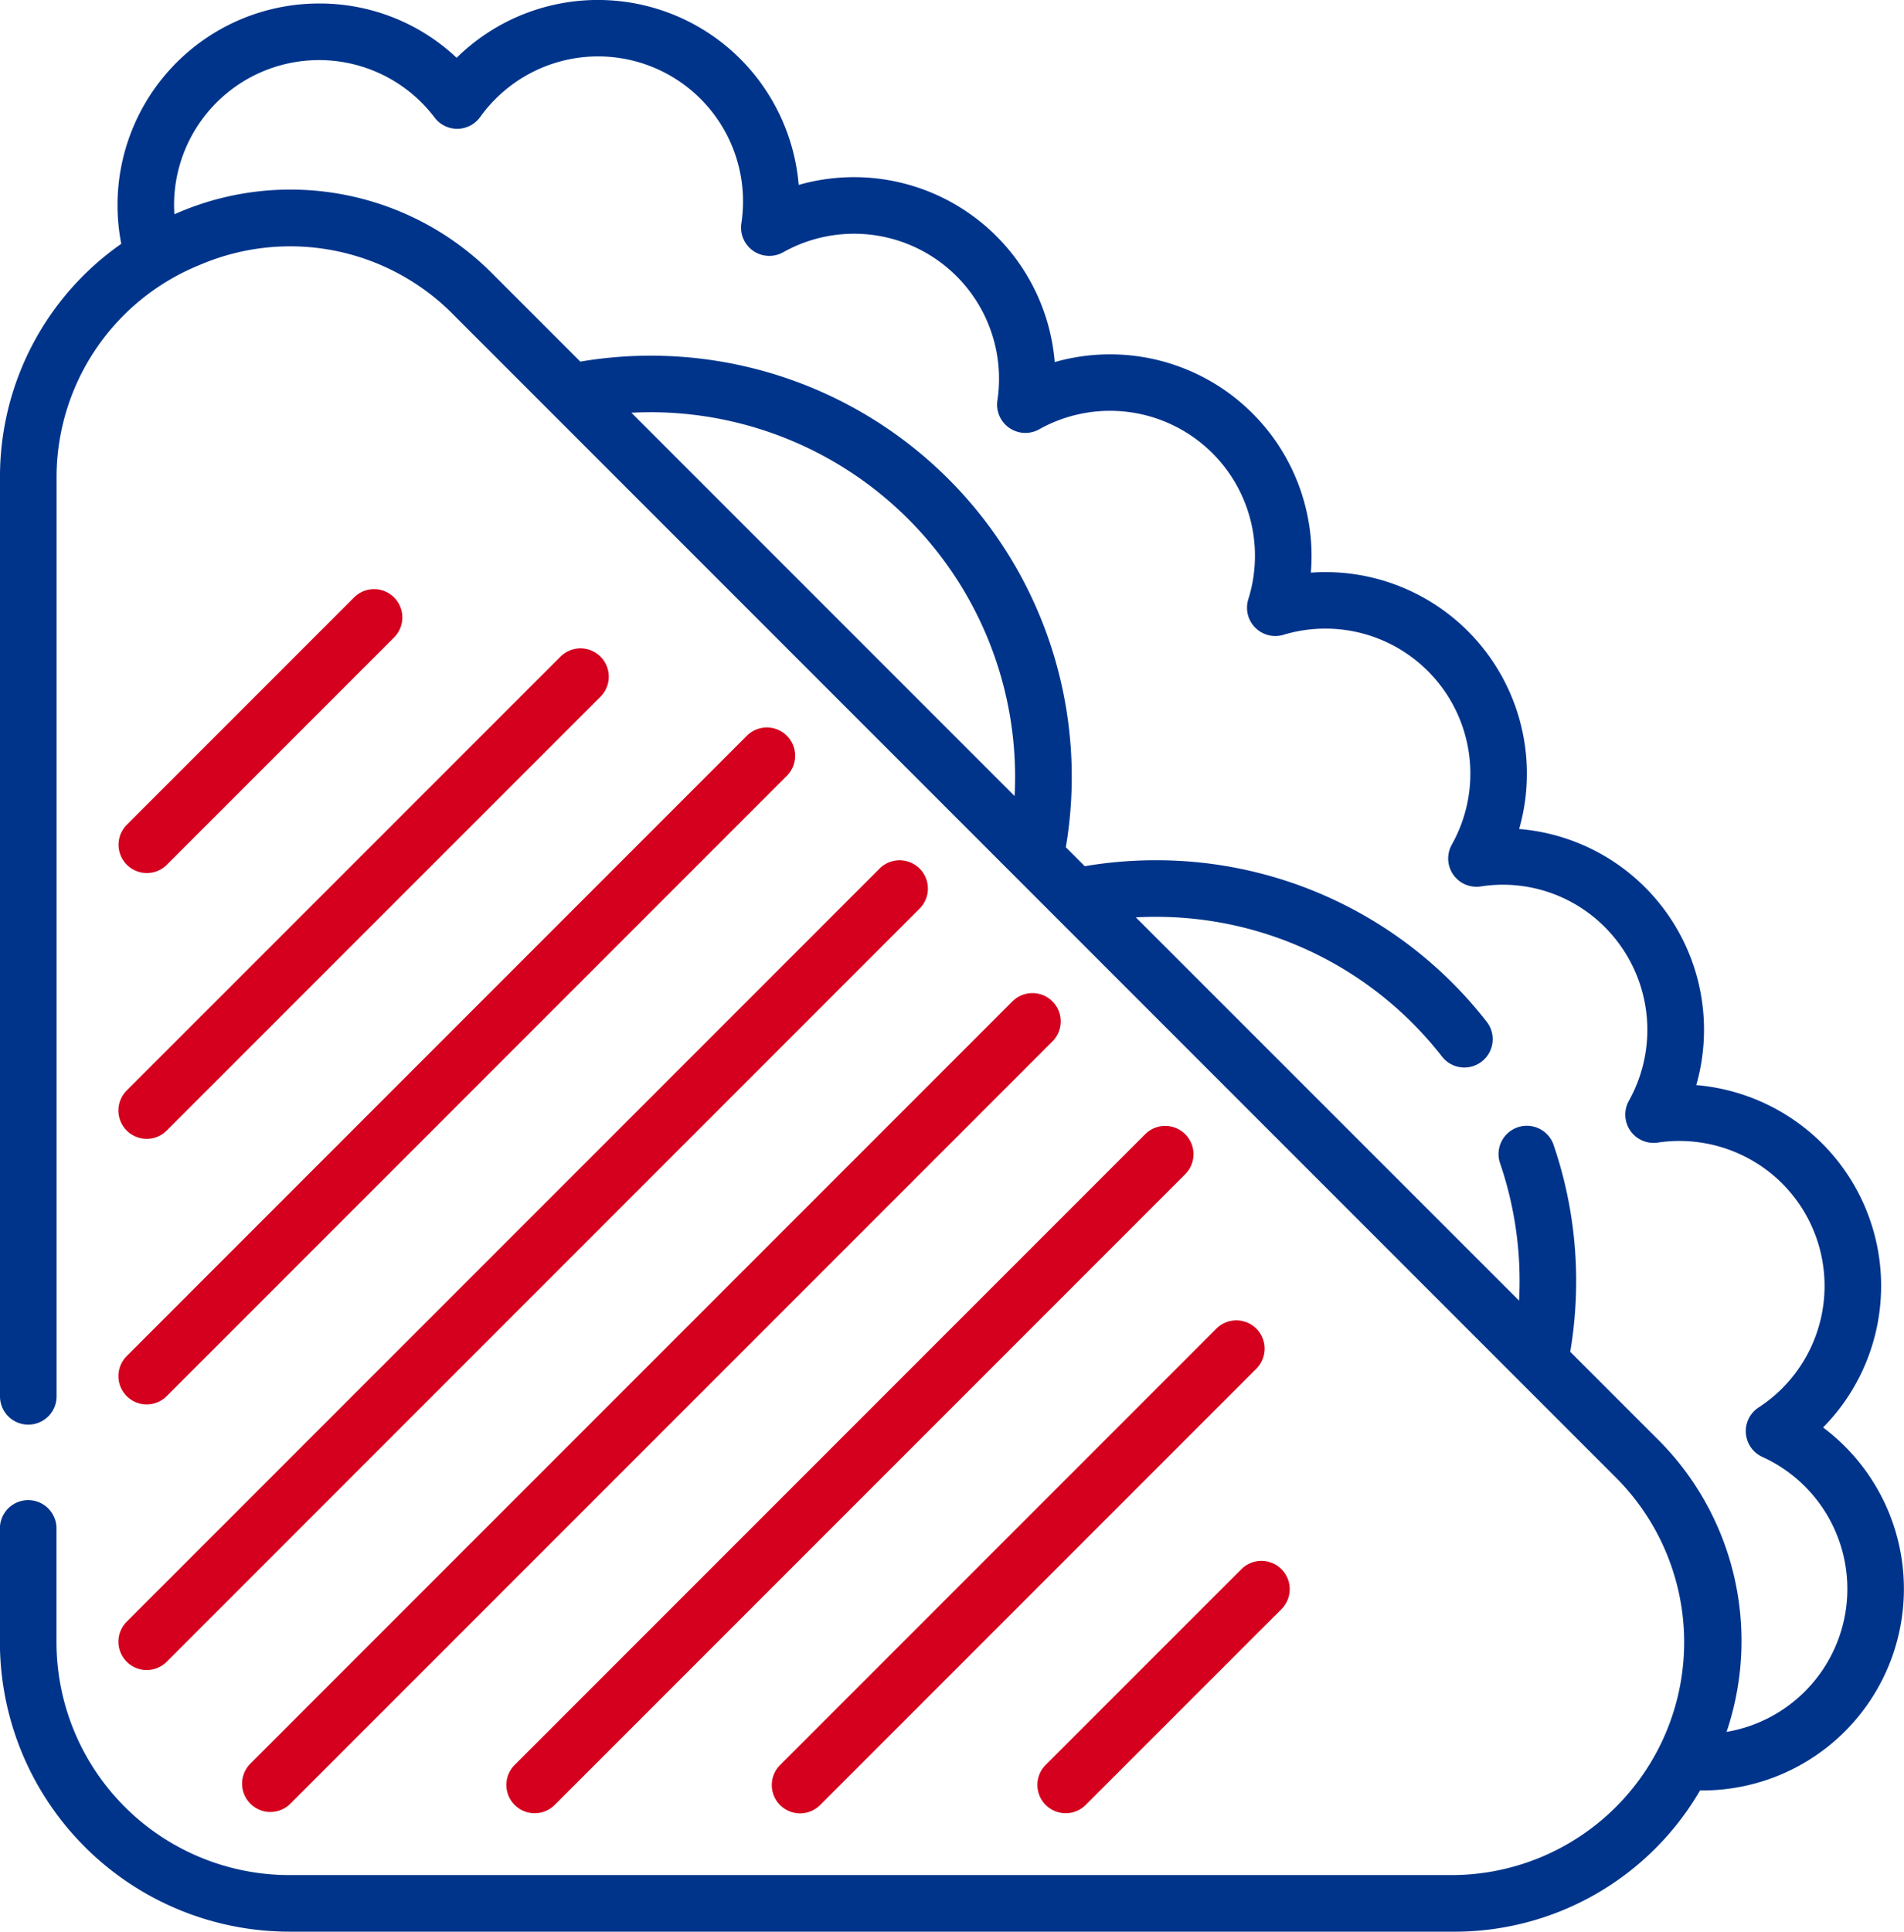
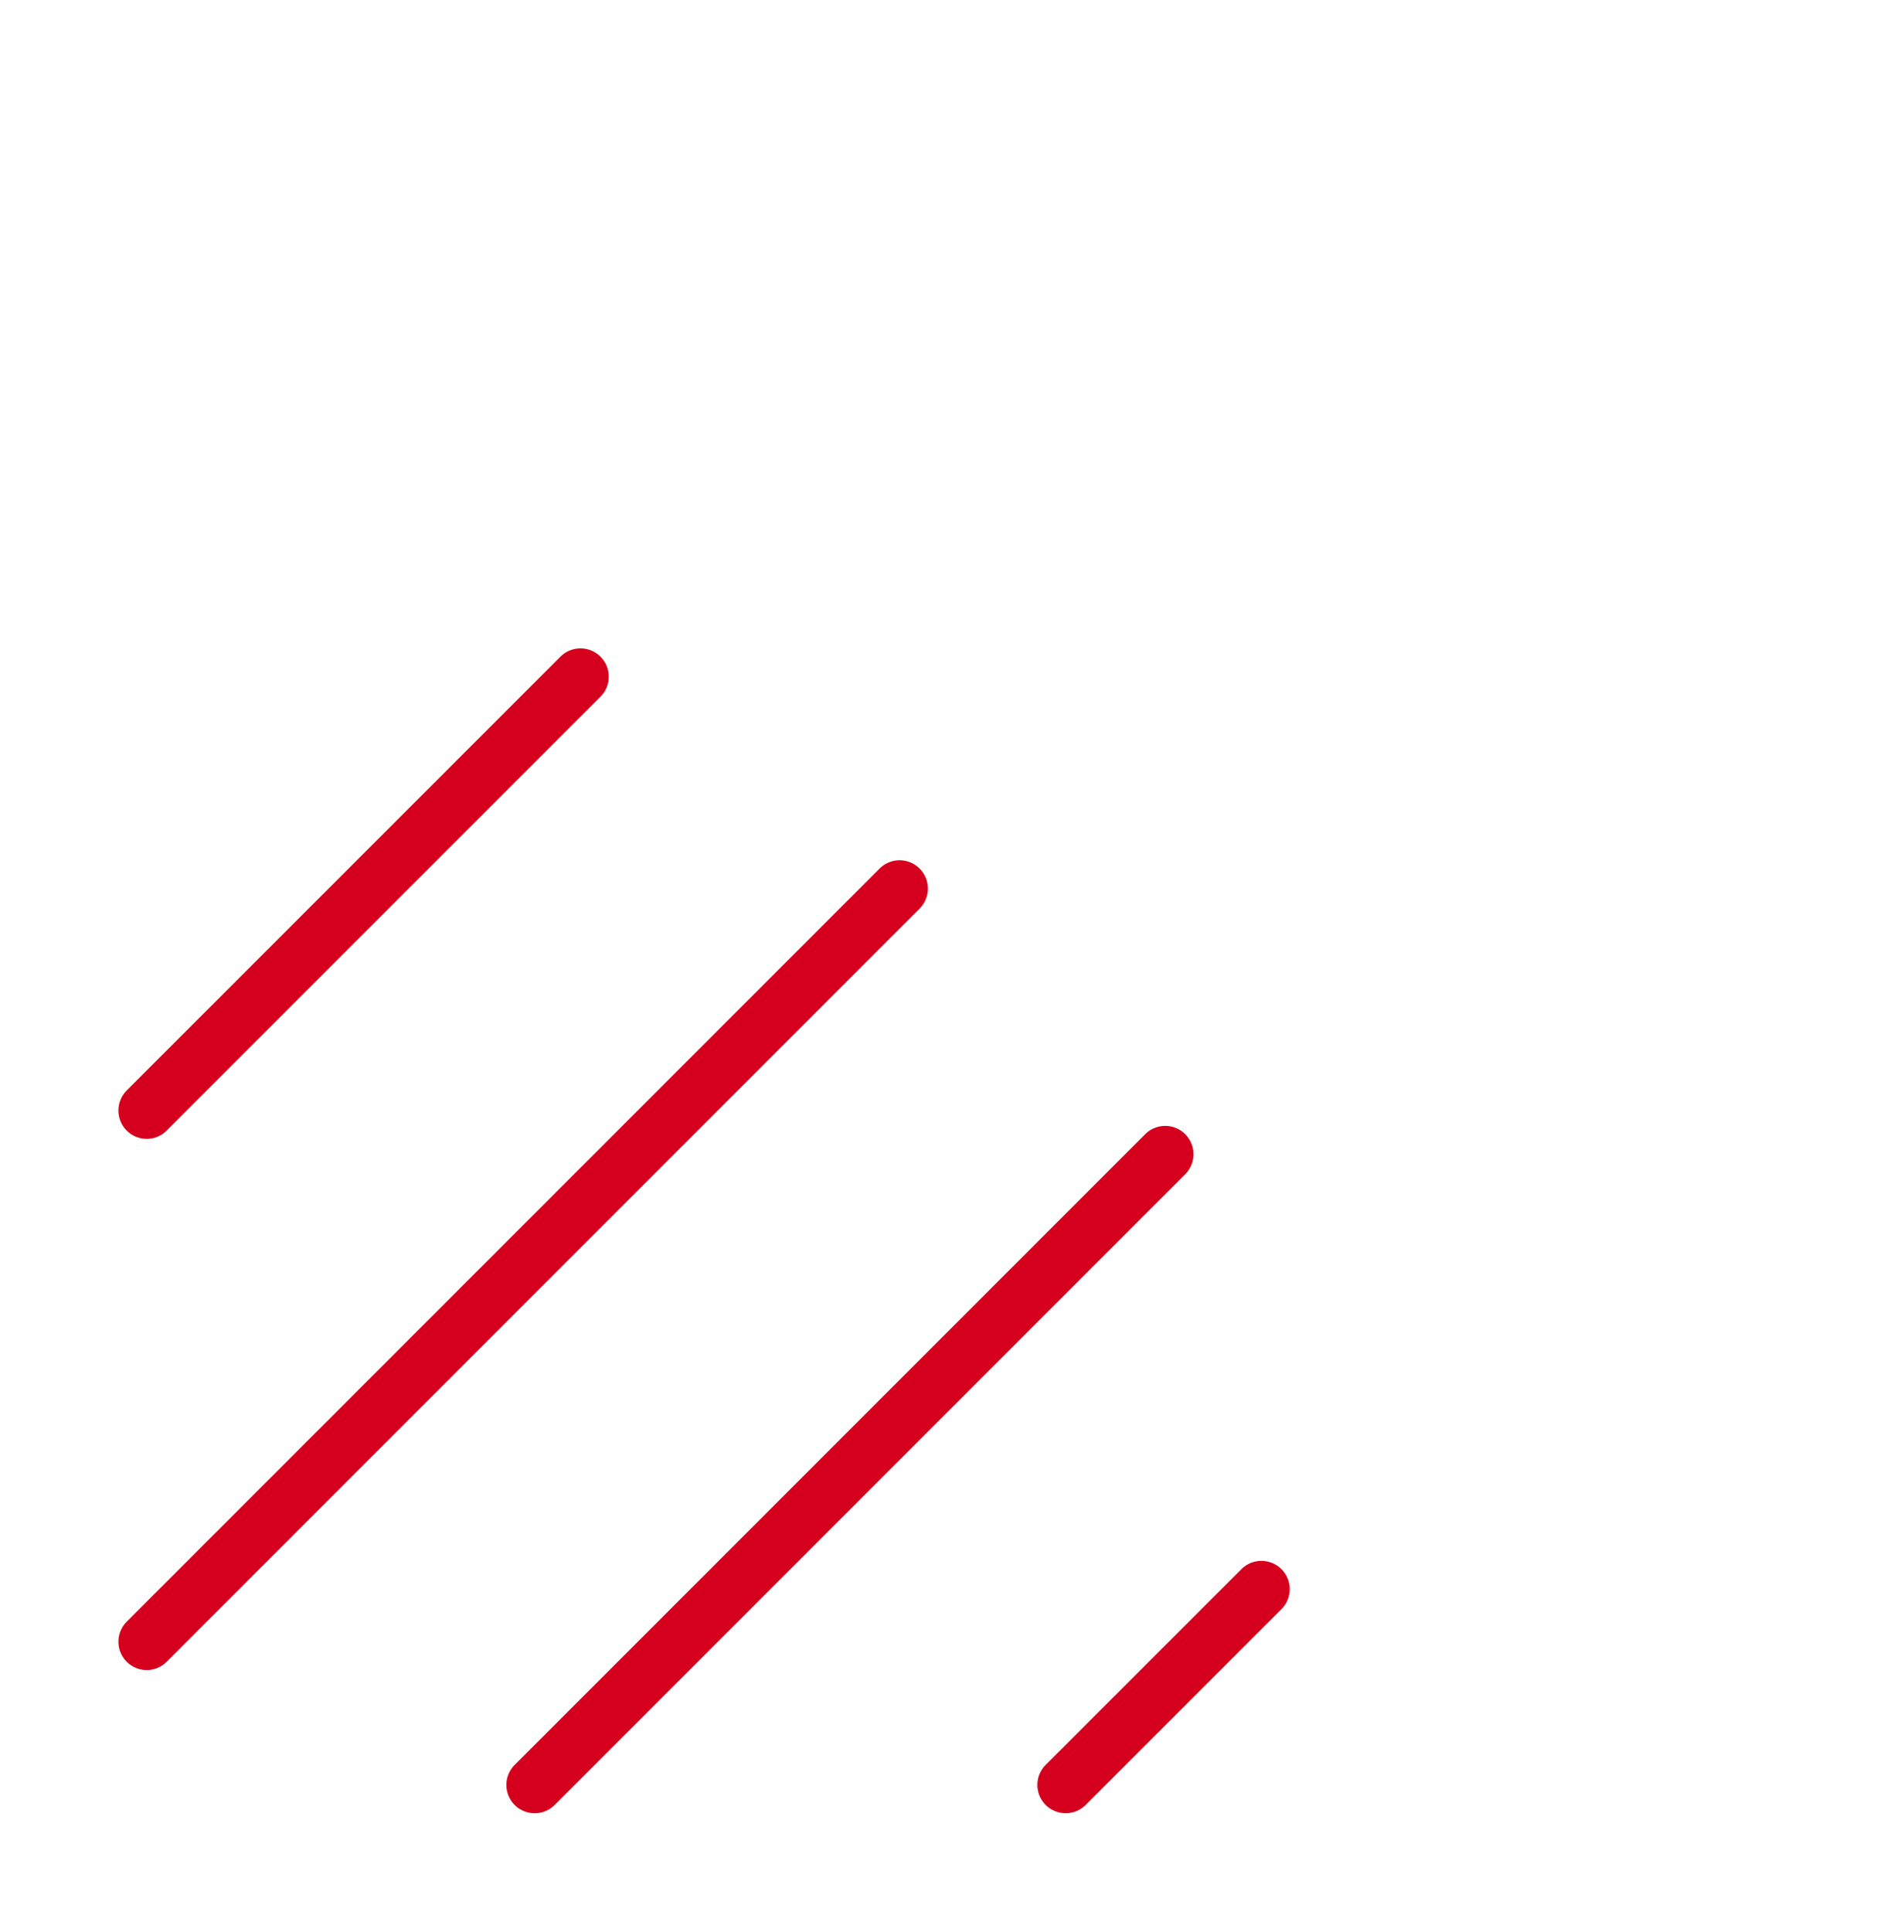
<svg xmlns="http://www.w3.org/2000/svg" viewBox="0 0 81.178 82.333">
-   <path data-name="Path 98" d="M77.728 60.843a8.591 8.591 0 00-.043-12.109 8.628 8.628 0 00-5.364-2.484 8.585 8.585 0 00-7.551-10.916 8.591 8.591 0 00-8.881-10.927 8.592 8.592 0 00-10.92-8.974 8.588 8.588 0 00-10.916-7.552 8.629 8.629 0 00-2.484-5.364 8.592 8.592 0 00-12.1-.054A8.517 8.517 0 0013.608.149 8.595 8.595 0 005.17 10.392 12.114 12.114 0 000 20.451v39.065a1.206 1.206 0 102.412 0V20.451a9.769 9.769 0 016.126-9.168 9.769 9.769 0 0110.813 2.15l49.548 49.549a9.923 9.923 0 01-7.017 16.939H12.336A9.935 9.935 0 012.408 70v-4.855a1.206 1.206 0 00-2.412 0V70a12.35 12.35 0 0012.34 12.333h49.546a12.112 12.112 0 0010.6-6.019h.1a8.591 8.591 0 005.146-15.471zM43.257 33.929L26.92 17.592q.413-.022.828-.022A15.55 15.55 0 0143.279 33.1q0 .417-.022.829zm30.356 39.889a12.122 12.122 0 00-3.005-12.541l-3.66-3.66a18.107 18.107 0 00.252-3.006 17.9 17.9 0 00-.962-5.812 1.206 1.206 0 10-2.282.782 15.489 15.489 0 01.832 5.03q0 .413-.022.825L48.426 39.1q.413-.022.827-.022a15.447 15.447 0 0112.211 5.935 1.208 1.208 0 101.9-1.491 17.845 17.845 0 00-14.107-6.856 18.069 18.069 0 00-3.008.254l-.807-.807a17.95 17.95 0 00-20.7-20.7l-3.682-3.682A12.144 12.144 0 007.614 9.055c-.06.025-.119.052-.178.078a6.388 6.388 0 01-.015-.392 6.181 6.181 0 0111.11-3.728 1.206 1.206 0 001.941-.026 6.056 6.056 0 01.65-.765A6.18 6.18 0 0131.608 9.52a1.206 1.206 0 001.783 1.232 6.181 6.181 0 019.133 6.319 1.206 1.206 0 001.779 1.229 6.18 6.18 0 018.919 7.242 1.206 1.206 0 001.5 1.515A6.181 6.181 0 0161.898 36a1.206 1.206 0 001.232 1.783 6.132 6.132 0 015.3 1.74 6.2 6.2 0 011.02 7.393 1.206 1.206 0 001.231 1.784 6.209 6.209 0 015.3 1.74 6.179 6.179 0 010 8.739 6.235 6.235 0 01-1 .809 1.206 1.206 0 00.157 2.109 6.18 6.18 0 01-1.528 11.721z" fill="#00348b" />
-   <path data-name="Path 99" d="M7.107 36.864l9.7-9.7a1.206 1.206 0 00-1.705-1.706l-9.7 9.7a1.206 1.206 0 001.705 1.706z" fill="#d4001d" />
  <path data-name="Path 100" d="M5.402 48.187a1.206 1.206 0 001.706 0l18.494-18.492a1.206 1.206 0 00-1.706-1.706L5.402 46.48a1.206 1.206 0 000 1.707z" fill="#d4001d" />
-   <path data-name="Path 101" d="M5.402 59.506a1.206 1.206 0 001.706 0l26.44-26.44a1.206 1.206 0 00-1.706-1.706L5.402 57.8a1.206 1.206 0 000 1.706z" fill="#d4001d" />
  <path data-name="Path 102" d="M5.402 70.827a1.206 1.206 0 001.706 0l32.1-32.1a1.206 1.206 0 00-1.706-1.706l-32.1 32.1a1.206 1.206 0 000 1.706z" fill="#d4001d" />
-   <path data-name="Path 103" d="M43.165 42.682l-32.49 32.49a1.206 1.206 0 101.706 1.706l32.49-32.49a1.206 1.206 0 00-1.706-1.706z" fill="#d4001d" />
  <path data-name="Path 104" d="M48.825 48.343L21.943 75.226a1.206 1.206 0 101.706 1.706l26.883-26.883a1.206 1.206 0 00-1.706-1.706z" fill="#d4001d" />
-   <path data-name="Path 105" d="M51.859 56.631l-18.6 18.6a1.206 1.206 0 101.706 1.706l18.6-18.6a1.206 1.206 0 00-1.706-1.706z" fill="#d4001d" />
  <path data-name="Path 106" d="M44.583 75.225a1.206 1.206 0 001.706 1.706l8.351-8.349a1.206 1.206 0 00-1.705-1.706z" fill="#d4001d" />
</svg>